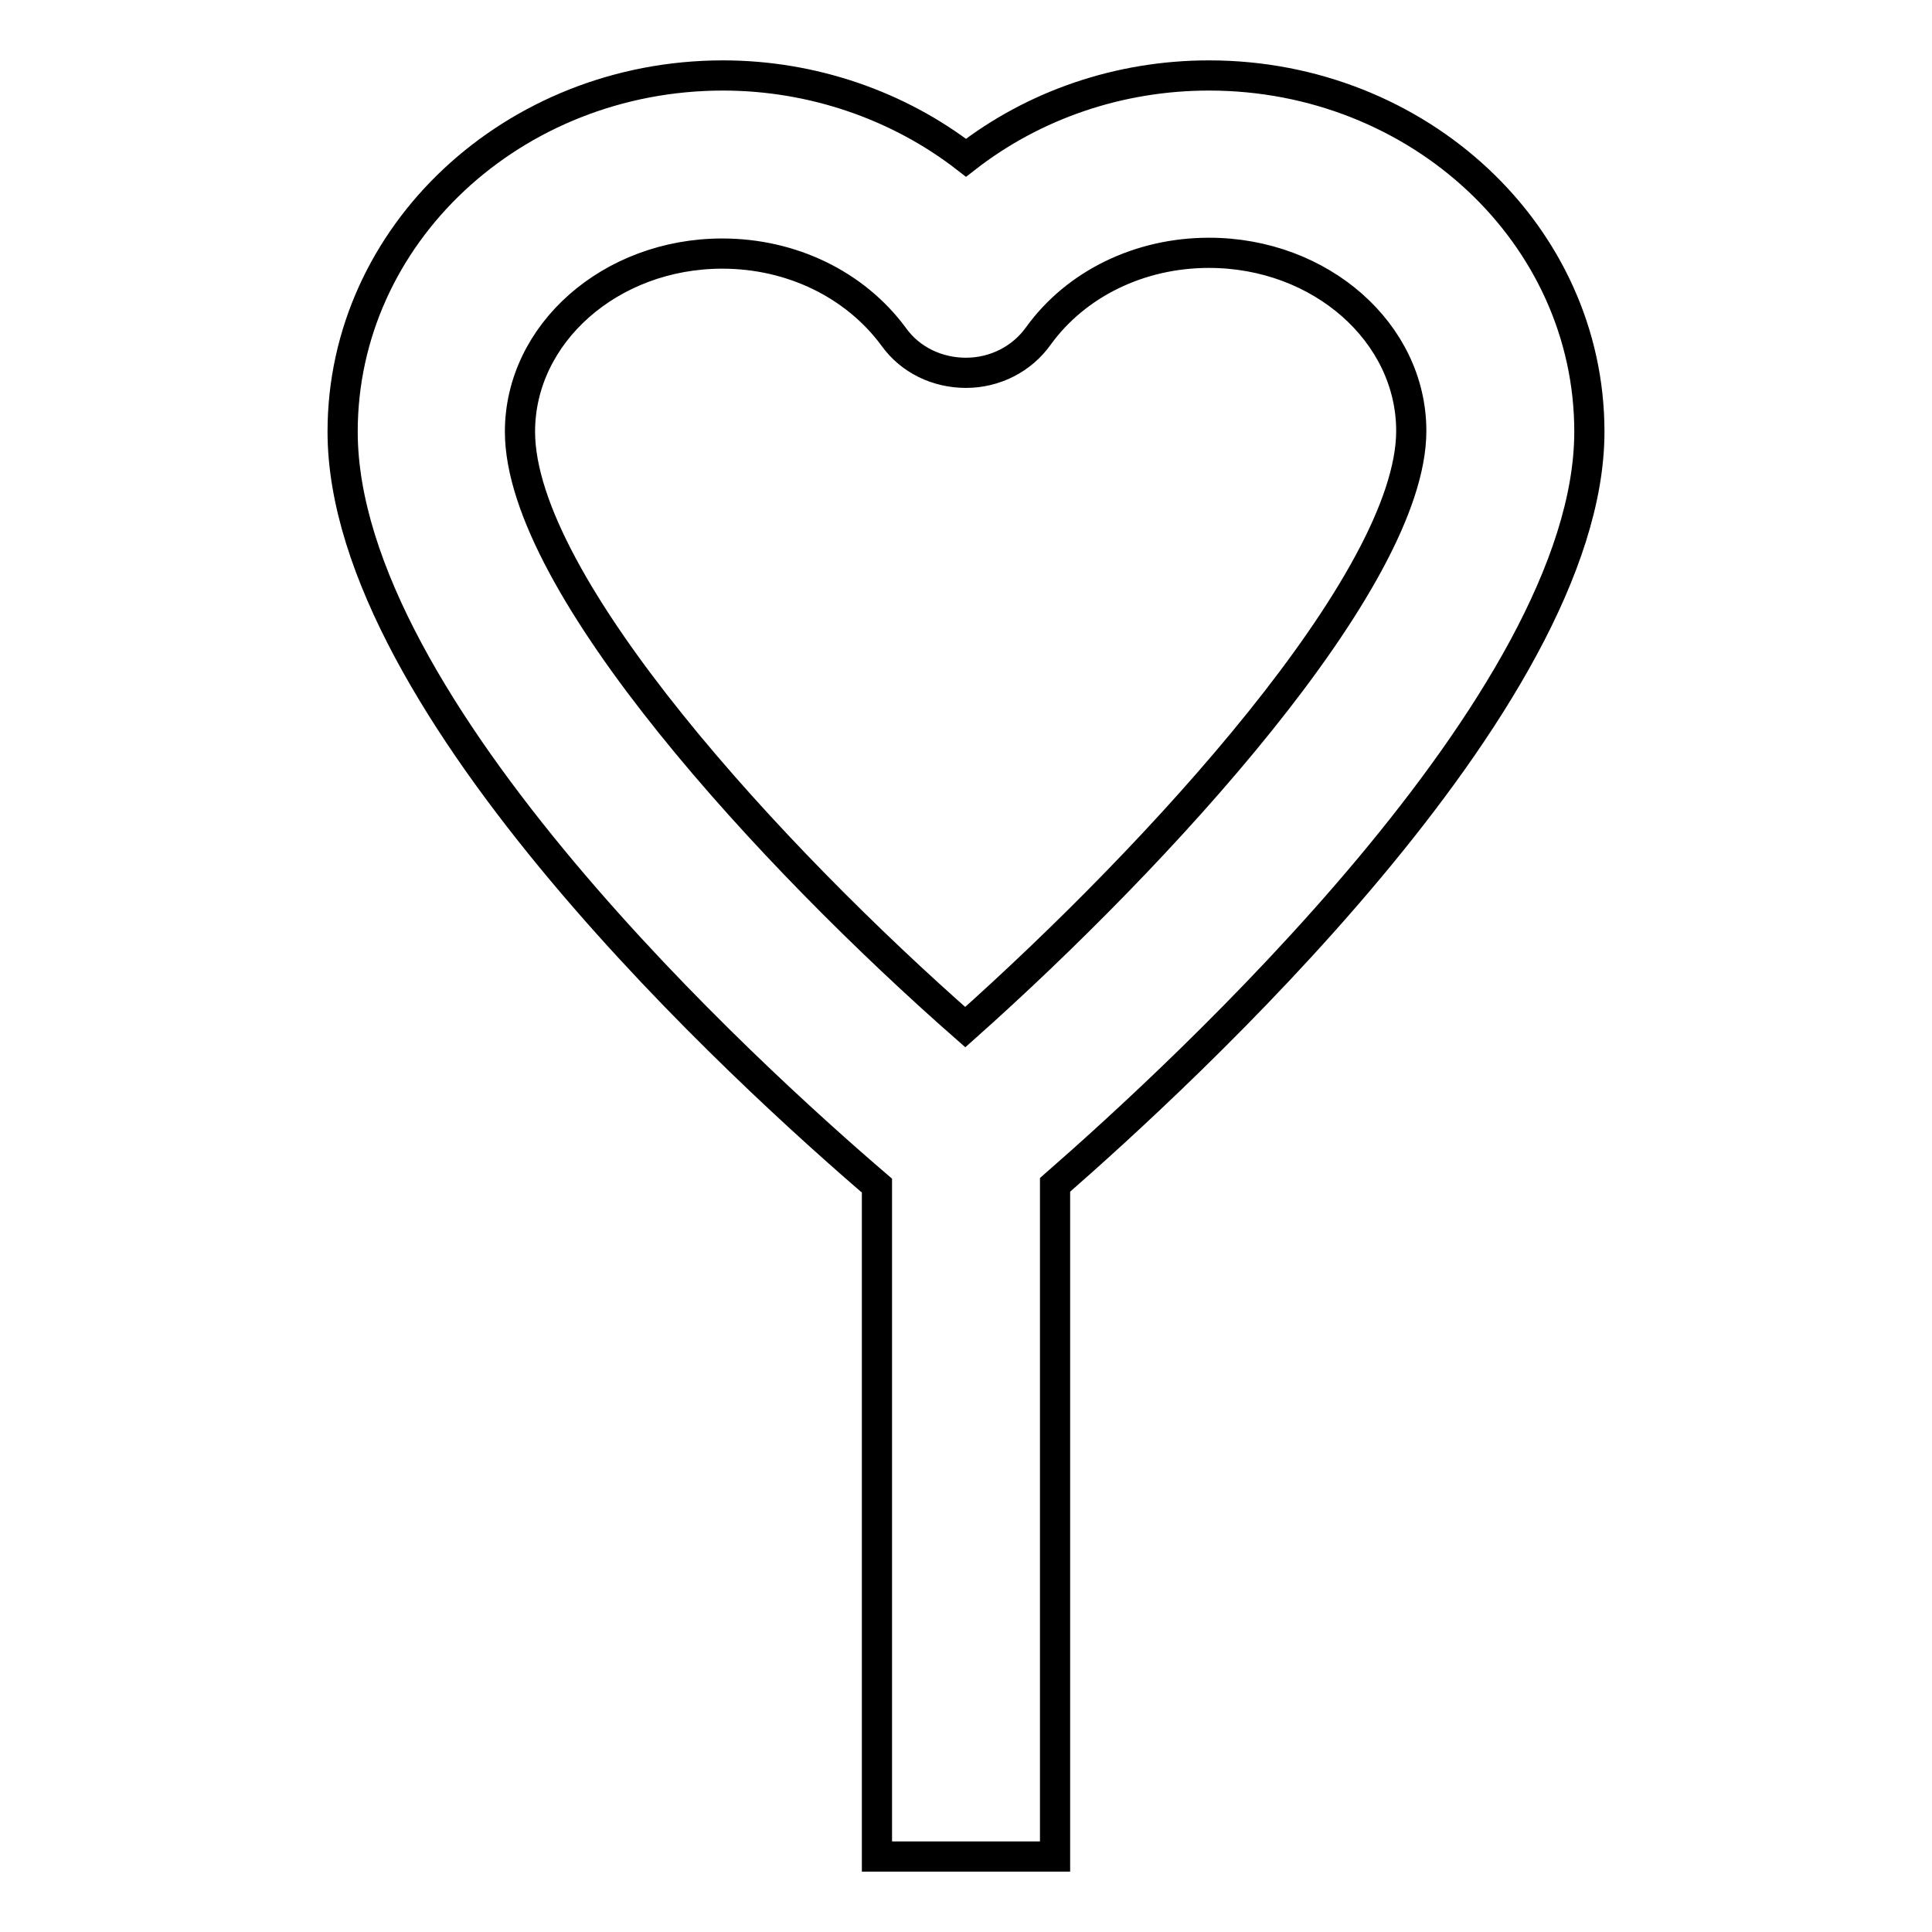
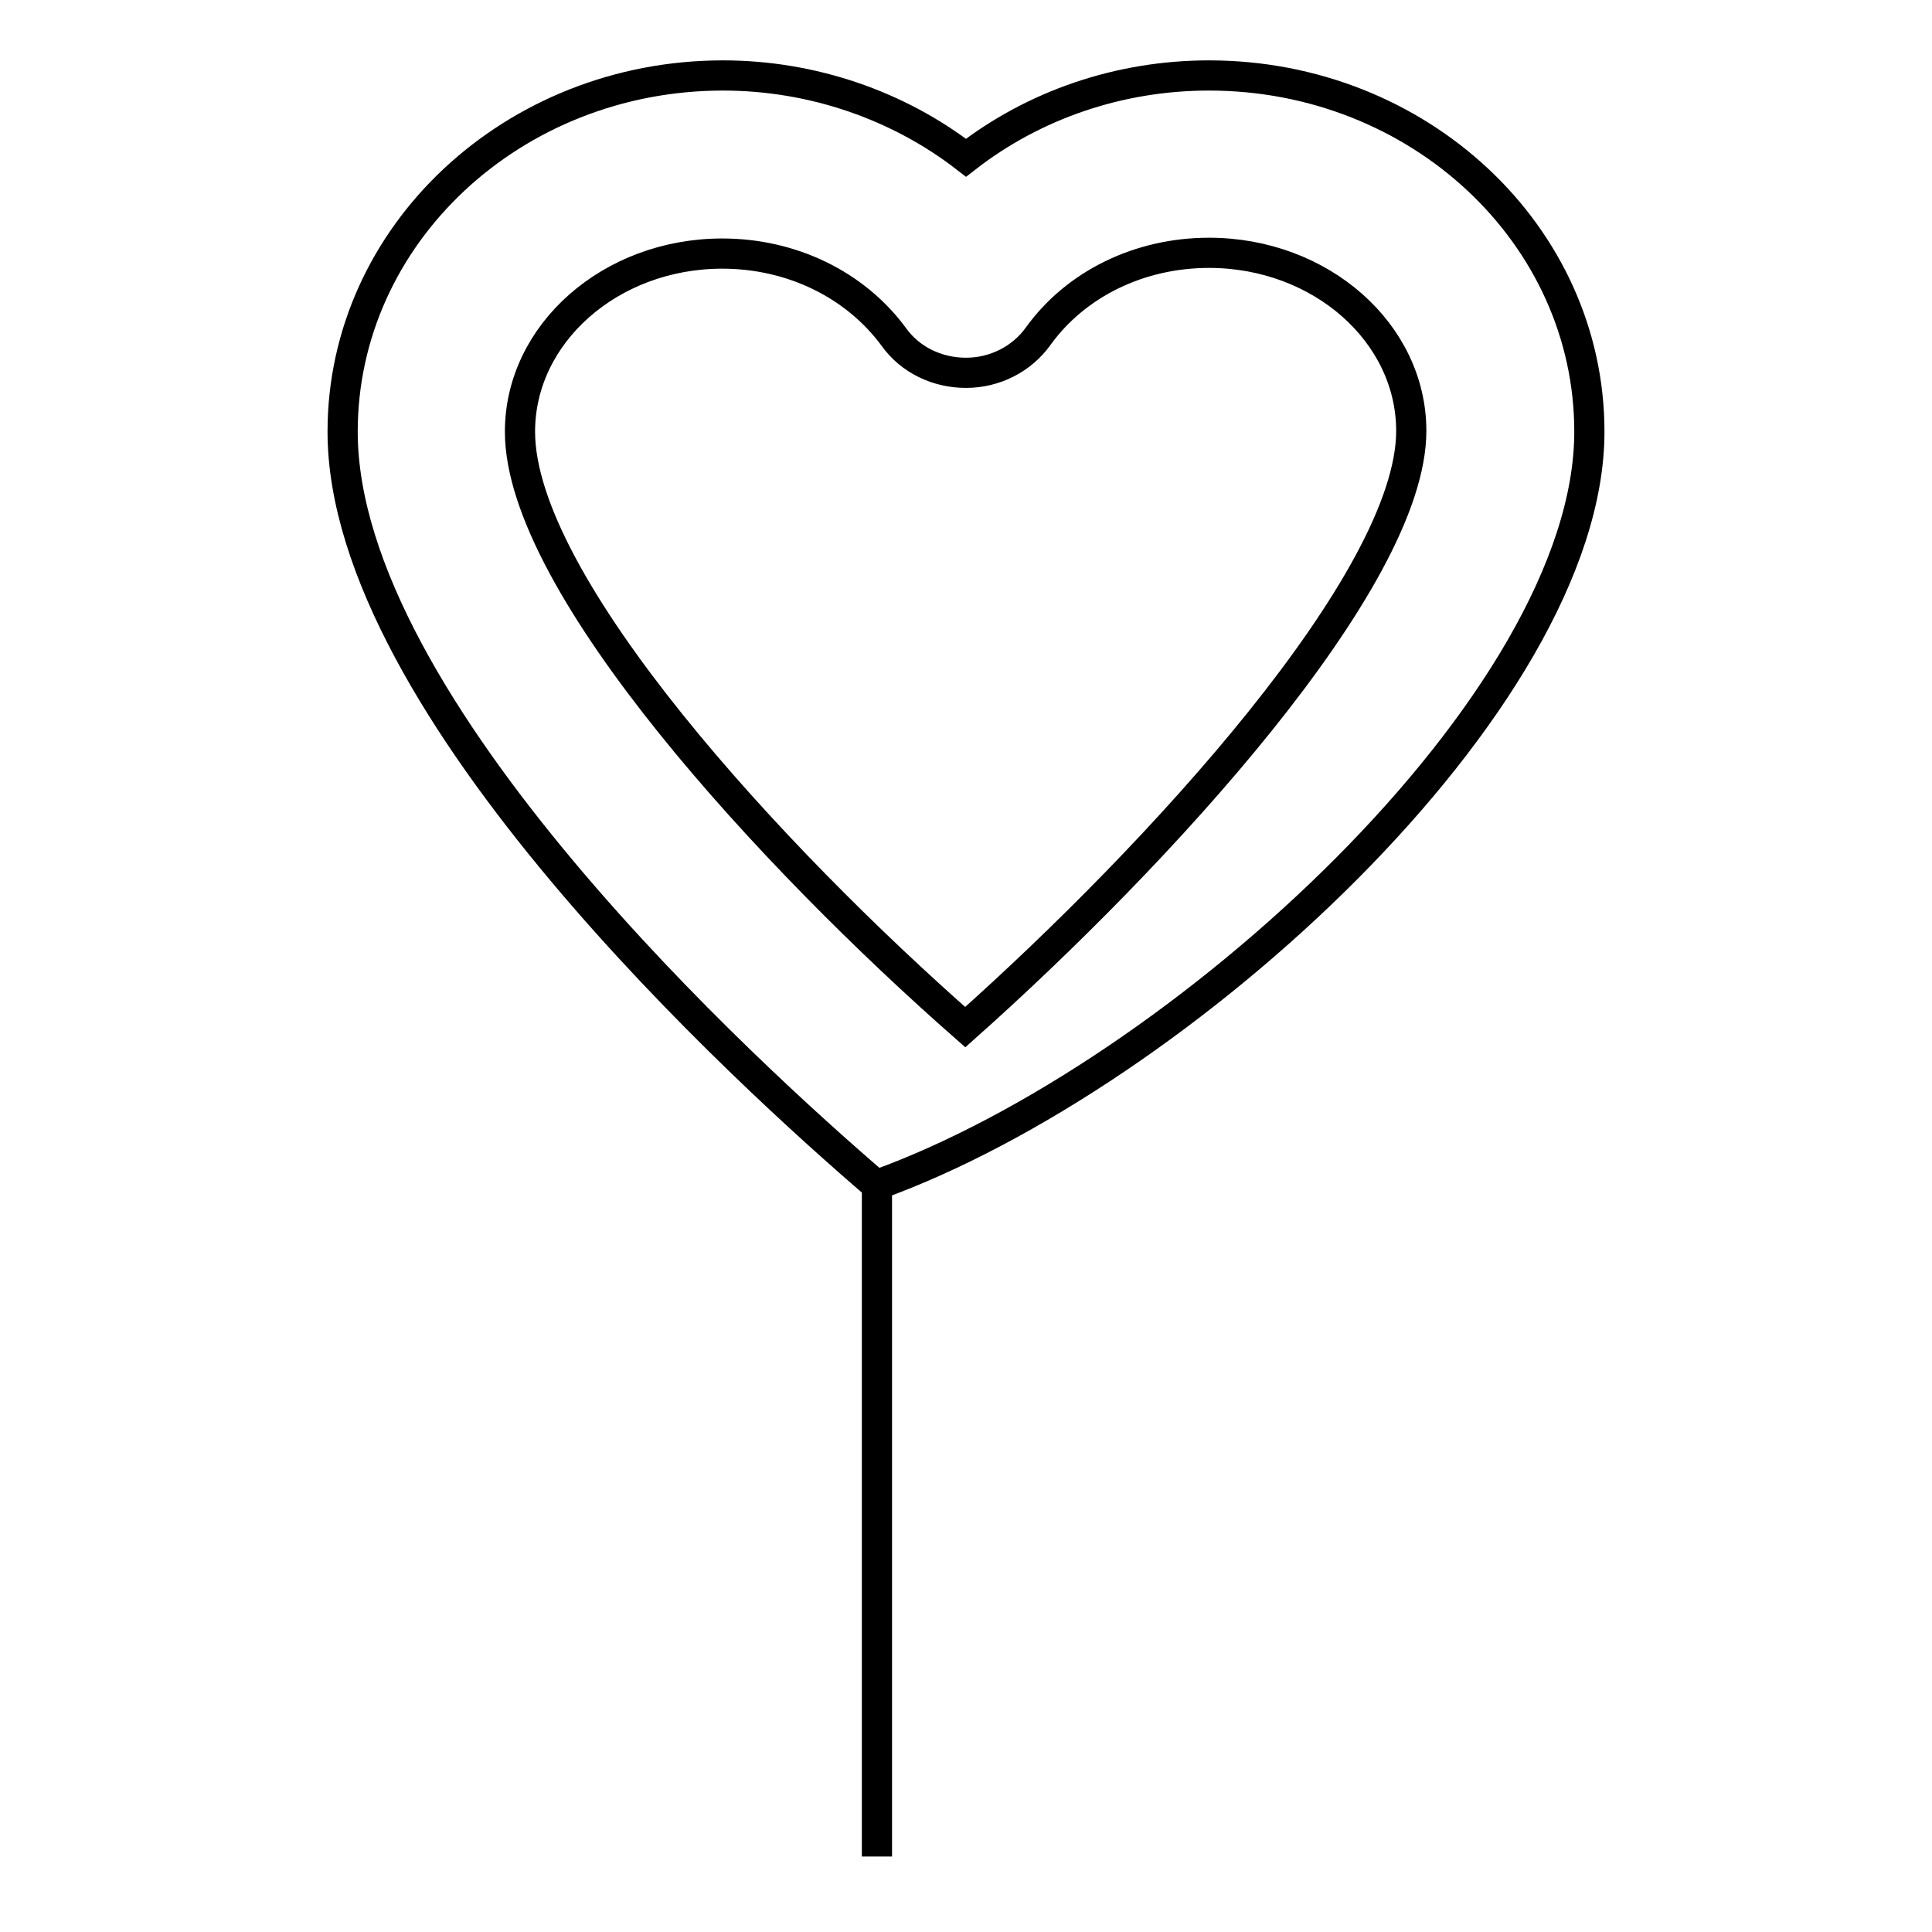
<svg xmlns="http://www.w3.org/2000/svg" version="1.1" x="0px" y="0px" viewBox="0 0 256 256" enable-background="new 0 0 256 256" xml:space="preserve">
  <g>
-     <path stroke-width="4" fill-opacity="0" stroke="#000000" d="M210.6,57.2c0-26.1-22.6-47.2-50.4-47.2c-11.9,0-23.2,3.9-32.2,10.9C119.1,14,107.7,10,95.8,10 C68,10,45.4,31.1,45.4,57.2c0,36.5,54,85.5,70.8,99.9V246h23.6v-89C156.4,142.5,210.6,92.9,210.6,57.2z M127.9,136.1 c-25.4-22.3-59-58.6-59-78.9c0-13,12-23.6,26.8-23.6c9.2,0,17.6,4.1,22.7,11c2.2,3.1,5.8,4.8,9.6,4.8s7.4-1.8,9.6-4.9 c5-6.9,13.4-11,22.6-11c14.8,0,26.8,10.6,26.8,23.6C187,76.9,153.4,113.4,127.9,136.1z" />
+     <path stroke-width="4" fill-opacity="0" stroke="#000000" d="M210.6,57.2c0-26.1-22.6-47.2-50.4-47.2c-11.9,0-23.2,3.9-32.2,10.9C119.1,14,107.7,10,95.8,10 C68,10,45.4,31.1,45.4,57.2c0,36.5,54,85.5,70.8,99.9V246v-89C156.4,142.5,210.6,92.9,210.6,57.2z M127.9,136.1 c-25.4-22.3-59-58.6-59-78.9c0-13,12-23.6,26.8-23.6c9.2,0,17.6,4.1,22.7,11c2.2,3.1,5.8,4.8,9.6,4.8s7.4-1.8,9.6-4.9 c5-6.9,13.4-11,22.6-11c14.8,0,26.8,10.6,26.8,23.6C187,76.9,153.4,113.4,127.9,136.1z" />
  </g>
</svg>